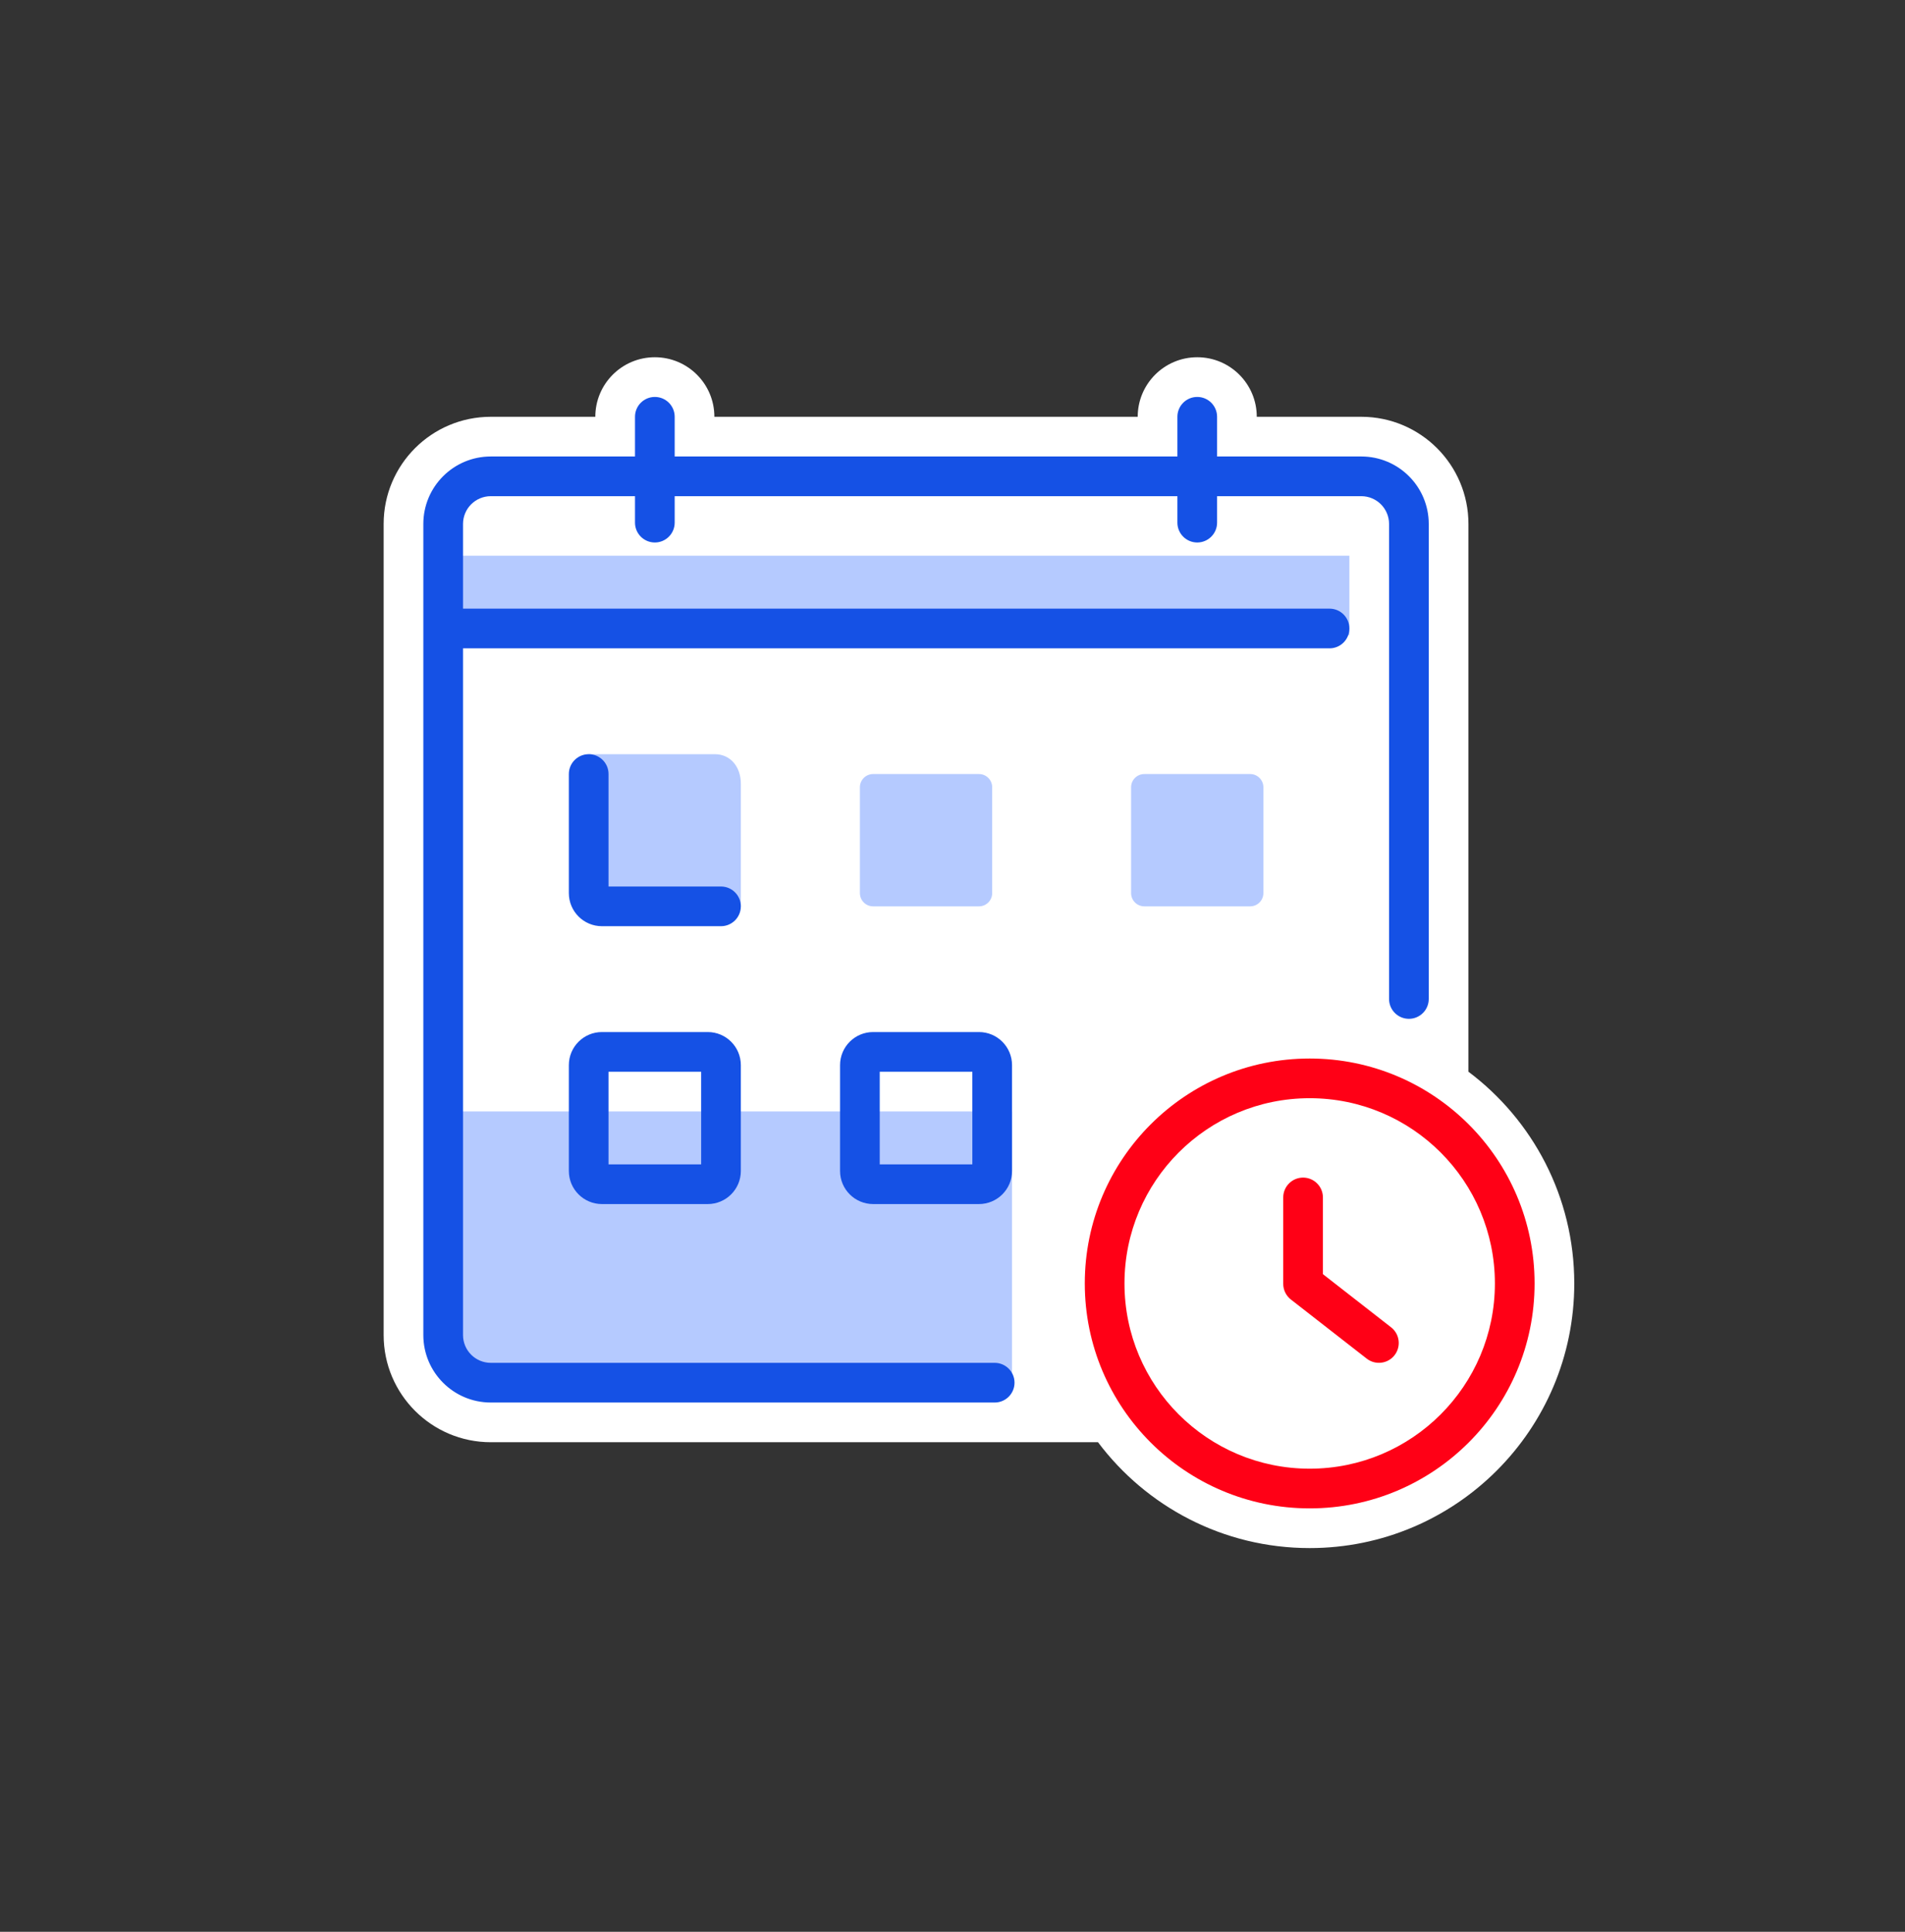
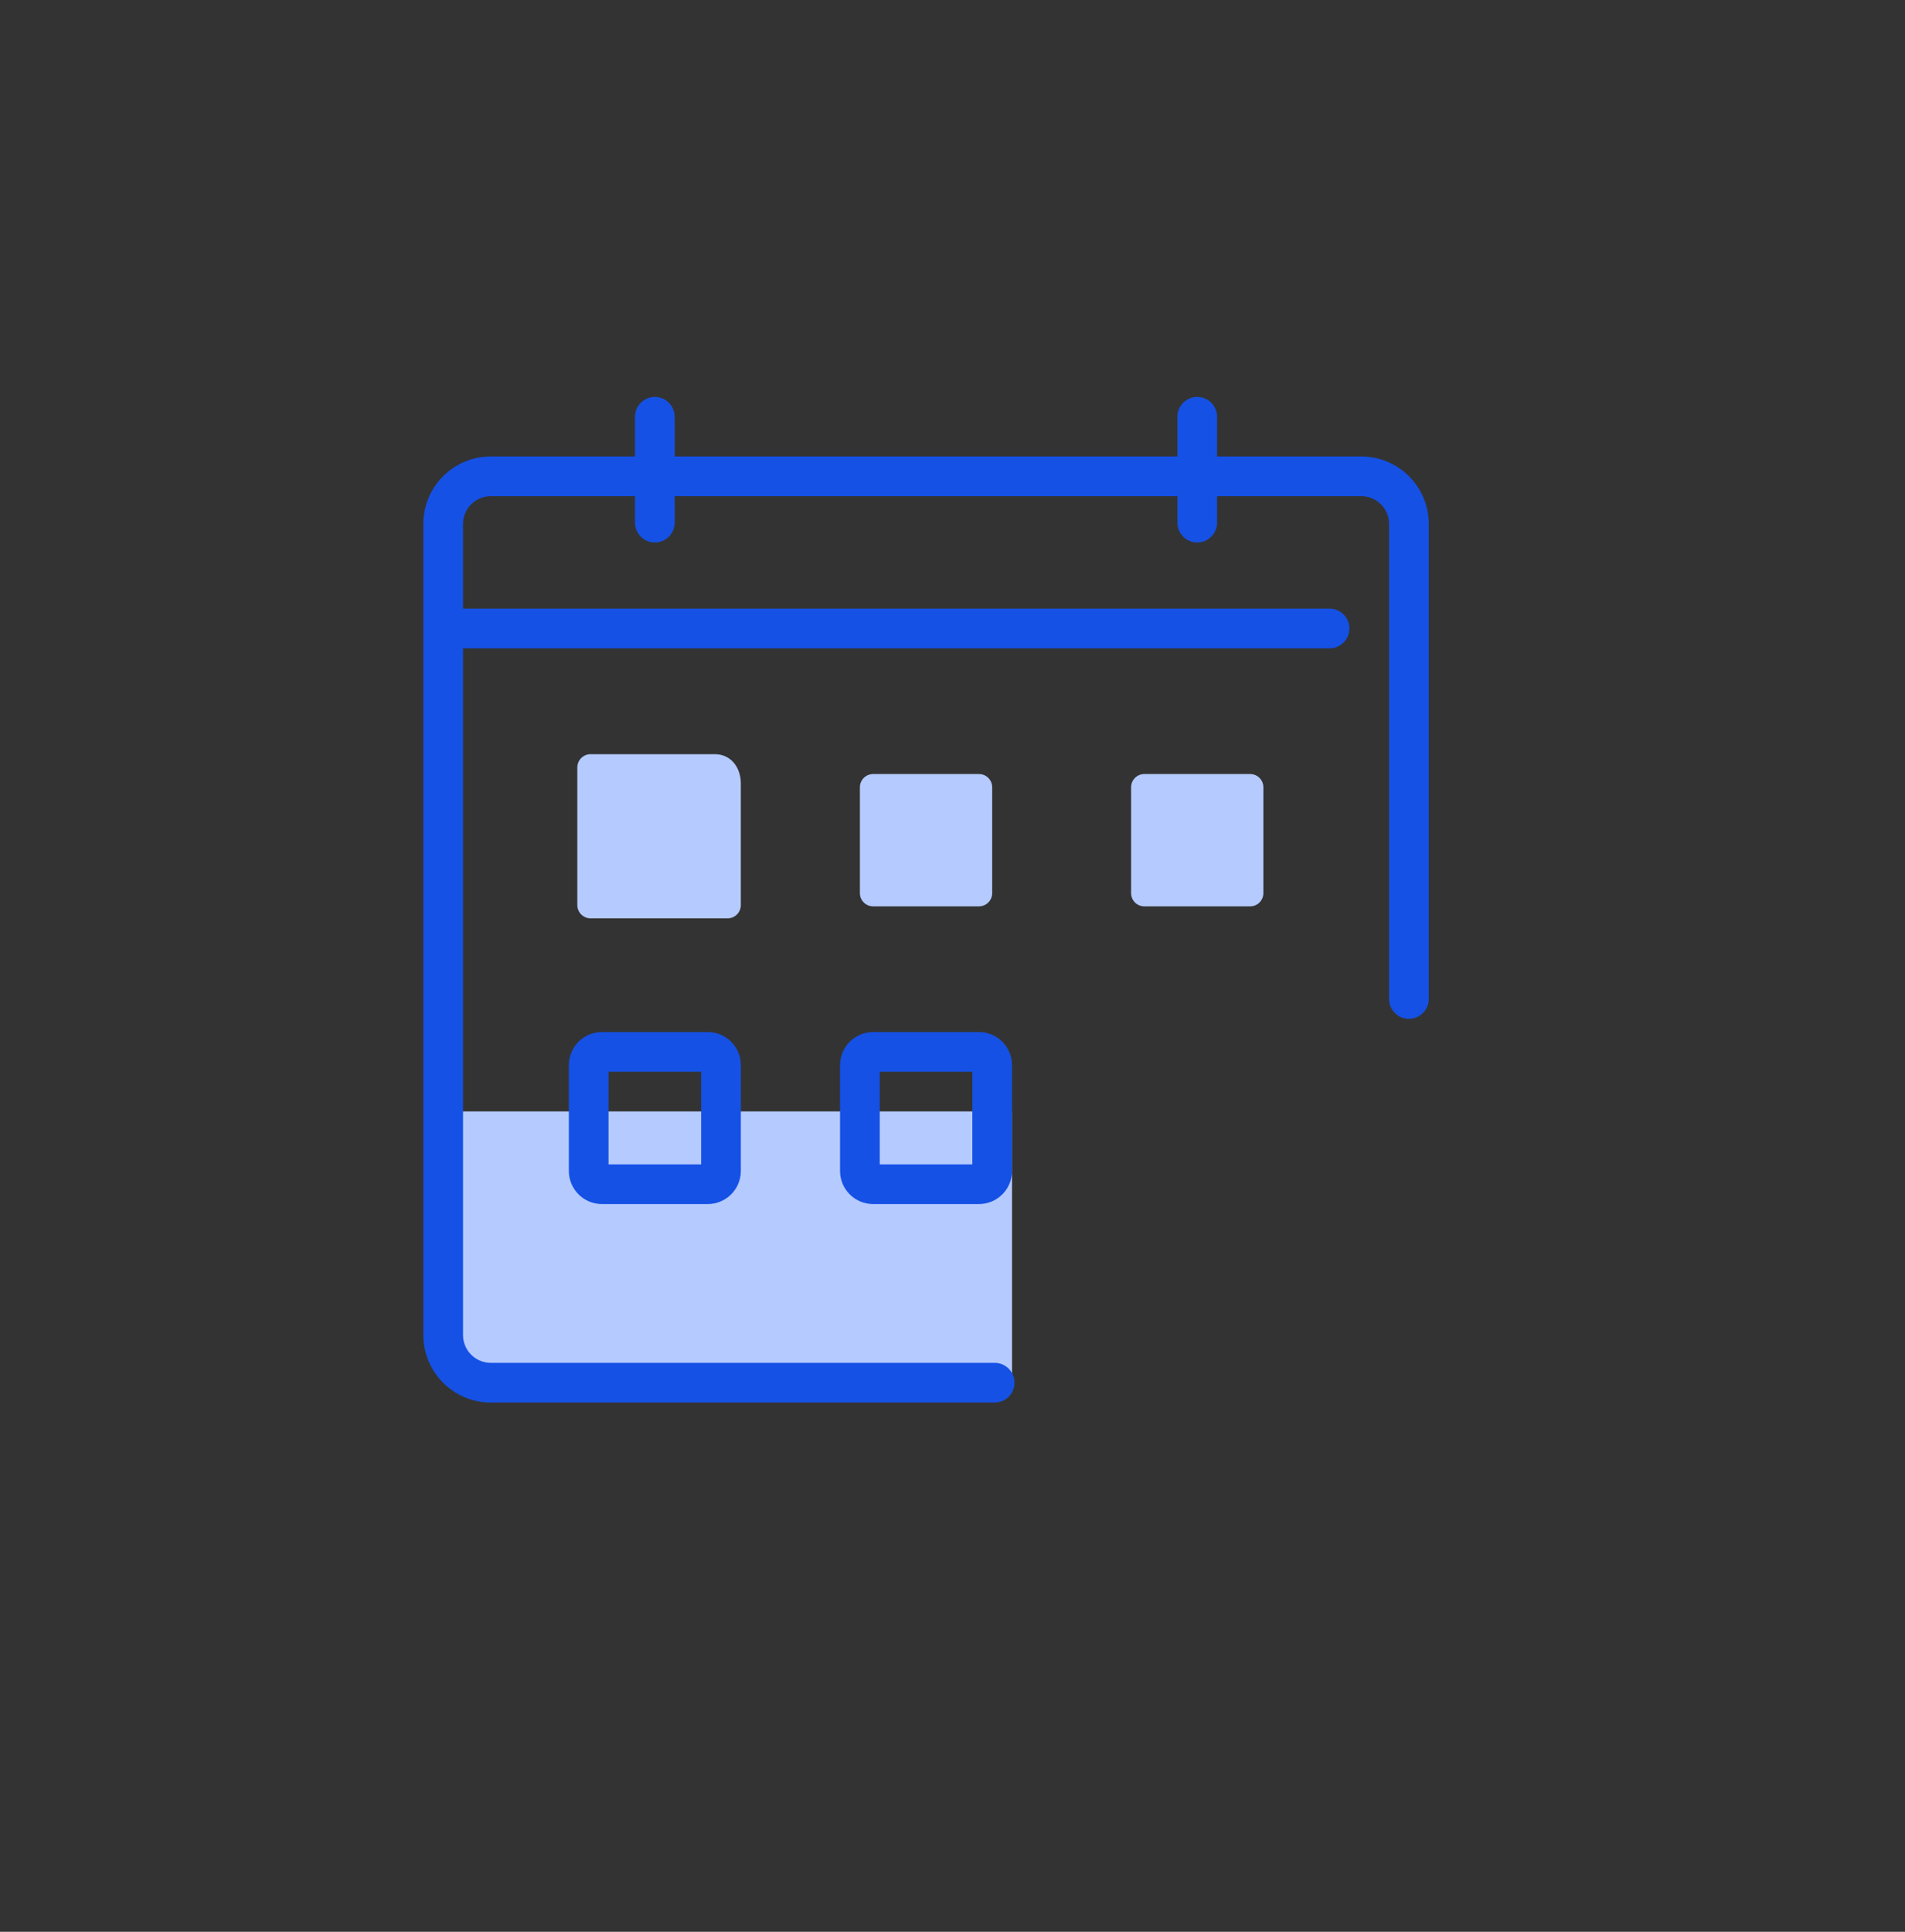
<svg xmlns="http://www.w3.org/2000/svg" width="72" height="73" viewBox="0 0 72 73" fill="none">
  <rect x="0" y="0" width="72" height="73" fill="#333333" stroke="none" />
-   <path fill-rule="evenodd" clip-rule="evenodd" d="M24.75 13.5C25.993 13.5 27 14.507 27 15.75H43C43 14.507 44.007 13.5 45.25 13.5C46.493 13.5 47.5 14.507 47.5 15.75H51.45C53.687 15.75 55.5 17.563 55.5 19.8V40.499C57.929 42.323 59.5 45.228 59.5 48.5C59.5 54.023 55.023 58.5 49.5 58.5C46.228 58.5 43.324 56.929 41.499 54.5H18.55C16.313 54.5 14.5 52.687 14.5 50.45V19.8C14.5 17.563 16.313 15.75 18.55 15.75H22.5C22.5 14.507 23.507 13.5 24.75 13.5Z" fill="white" />
-   <path d="M51 21H17V24H51V21Z" fill="#B5CAFF" />
  <path d="M38.25 42H16.562V52H38.25V42Z" fill="#B5CAFF" />
  <path d="M22.32 28.5C22.044 28.5 21.82 28.724 21.82 29V34.203C21.82 34.479 22.044 34.703 22.32 34.703H27.5C27.776 34.703 28 34.479 28 34.203V29.609C28 29 27.625 28.5 27.016 28.5H22.32Z" fill="#B5CAFF" />
  <path d="M32.5 29.75C32.5 29.474 32.724 29.25 33 29.25H37C37.276 29.25 37.5 29.474 37.5 29.75V33.75C37.5 34.026 37.276 34.25 37 34.25H33C32.724 34.25 32.5 34.026 32.5 33.75V29.75Z" fill="#B5CAFF" />
  <path d="M43.25 29.25C42.974 29.25 42.75 29.474 42.75 29.75V33.75C42.75 34.026 42.974 34.25 43.25 34.25H47.25C47.526 34.25 47.75 34.026 47.75 33.75V29.75C47.75 29.474 47.526 29.25 47.25 29.25H43.25Z" fill="#B5CAFF" />
  <path d="M25.5 15.75C25.5 15.335 25.164 15 24.75 15C24.336 15 24 15.335 24 15.75V17.25H18.55C17.142 17.25 16 18.391 16 19.8V50.45C16 51.858 17.142 53 18.55 53H37.594C38.008 53 38.344 52.664 38.344 52.25C38.344 51.836 38.008 51.5 37.594 51.5H18.55C17.97 51.5 17.5 51.03 17.5 50.45V24.5H50.25C50.664 24.5 51 24.164 51 23.75C51 23.335 50.664 23 50.25 23H17.5L17.5 19.8C17.5 19.22 17.97 18.75 18.55 18.75H24V19.75C24 20.164 24.336 20.5 24.75 20.5C25.164 20.5 25.5 20.164 25.5 19.75V18.75H44.5V19.75C44.5 20.164 44.836 20.5 45.25 20.5C45.664 20.5 46 20.164 46 19.75V18.75H51.45C52.03 18.75 52.5 19.22 52.5 19.8V37.75C52.5 38.164 52.836 38.5 53.25 38.5C53.664 38.5 54 38.164 54 37.75V19.8C54 18.391 52.858 17.25 51.45 17.25H46V15.75C46 15.335 45.664 15 45.25 15C44.836 15 44.5 15.335 44.5 15.75V17.25H25.5V15.75Z" fill="#1551E5" />
-   <path d="M23 29.25C23 28.835 22.664 28.5 22.25 28.5C21.836 28.5 21.5 28.835 21.5 29.25V33.75C21.5 34.44 22.06 35 22.75 35H27.25C27.664 35 28 34.664 28 34.25C28 33.836 27.664 33.5 27.25 33.5H23V29.25Z" fill="#1551E5" />
  <path fill-rule="evenodd" clip-rule="evenodd" d="M21.5 40.25C21.5 39.559 22.06 39 22.75 39H26.75C27.44 39 28 39.559 28 40.25V44.25C28 44.94 27.44 45.5 26.75 45.5H22.75C22.06 45.5 21.5 44.94 21.5 44.25V40.25ZM23 40.5V44H26.5V40.5H23Z" fill="#1551E5" />
  <path fill-rule="evenodd" clip-rule="evenodd" d="M33 39C32.31 39 31.75 39.559 31.75 40.25V44.25C31.75 44.94 32.31 45.5 33 45.5H37C37.69 45.5 38.25 44.94 38.25 44.25V40.25C38.25 39.559 37.69 39 37 39H33ZM33.25 44V40.5H36.75V44H33.25Z" fill="#1551E5" />
-   <path d="M50 45.25C50 44.836 49.664 44.5 49.25 44.5C48.836 44.5 48.5 44.836 48.5 45.25V48.515C48.5 48.746 48.607 48.965 48.789 49.107L51.655 51.341C51.982 51.596 52.453 51.538 52.708 51.211C52.962 50.884 52.904 50.413 52.577 50.158L50 48.149V45.25Z" fill="#FF0016" />
-   <path fill-rule="evenodd" clip-rule="evenodd" d="M49.5 40C44.806 40 41 43.805 41 48.5C41 53.194 44.806 57 49.5 57C54.194 57 58 53.194 58 48.5C58 43.805 54.194 40 49.5 40ZM42.5 48.5C42.5 44.634 45.634 41.5 49.5 41.5C53.366 41.5 56.5 44.634 56.5 48.5C56.5 52.366 53.366 55.5 49.5 55.5C45.634 55.5 42.5 52.366 42.5 48.5Z" fill="#FF0016" />
</svg>